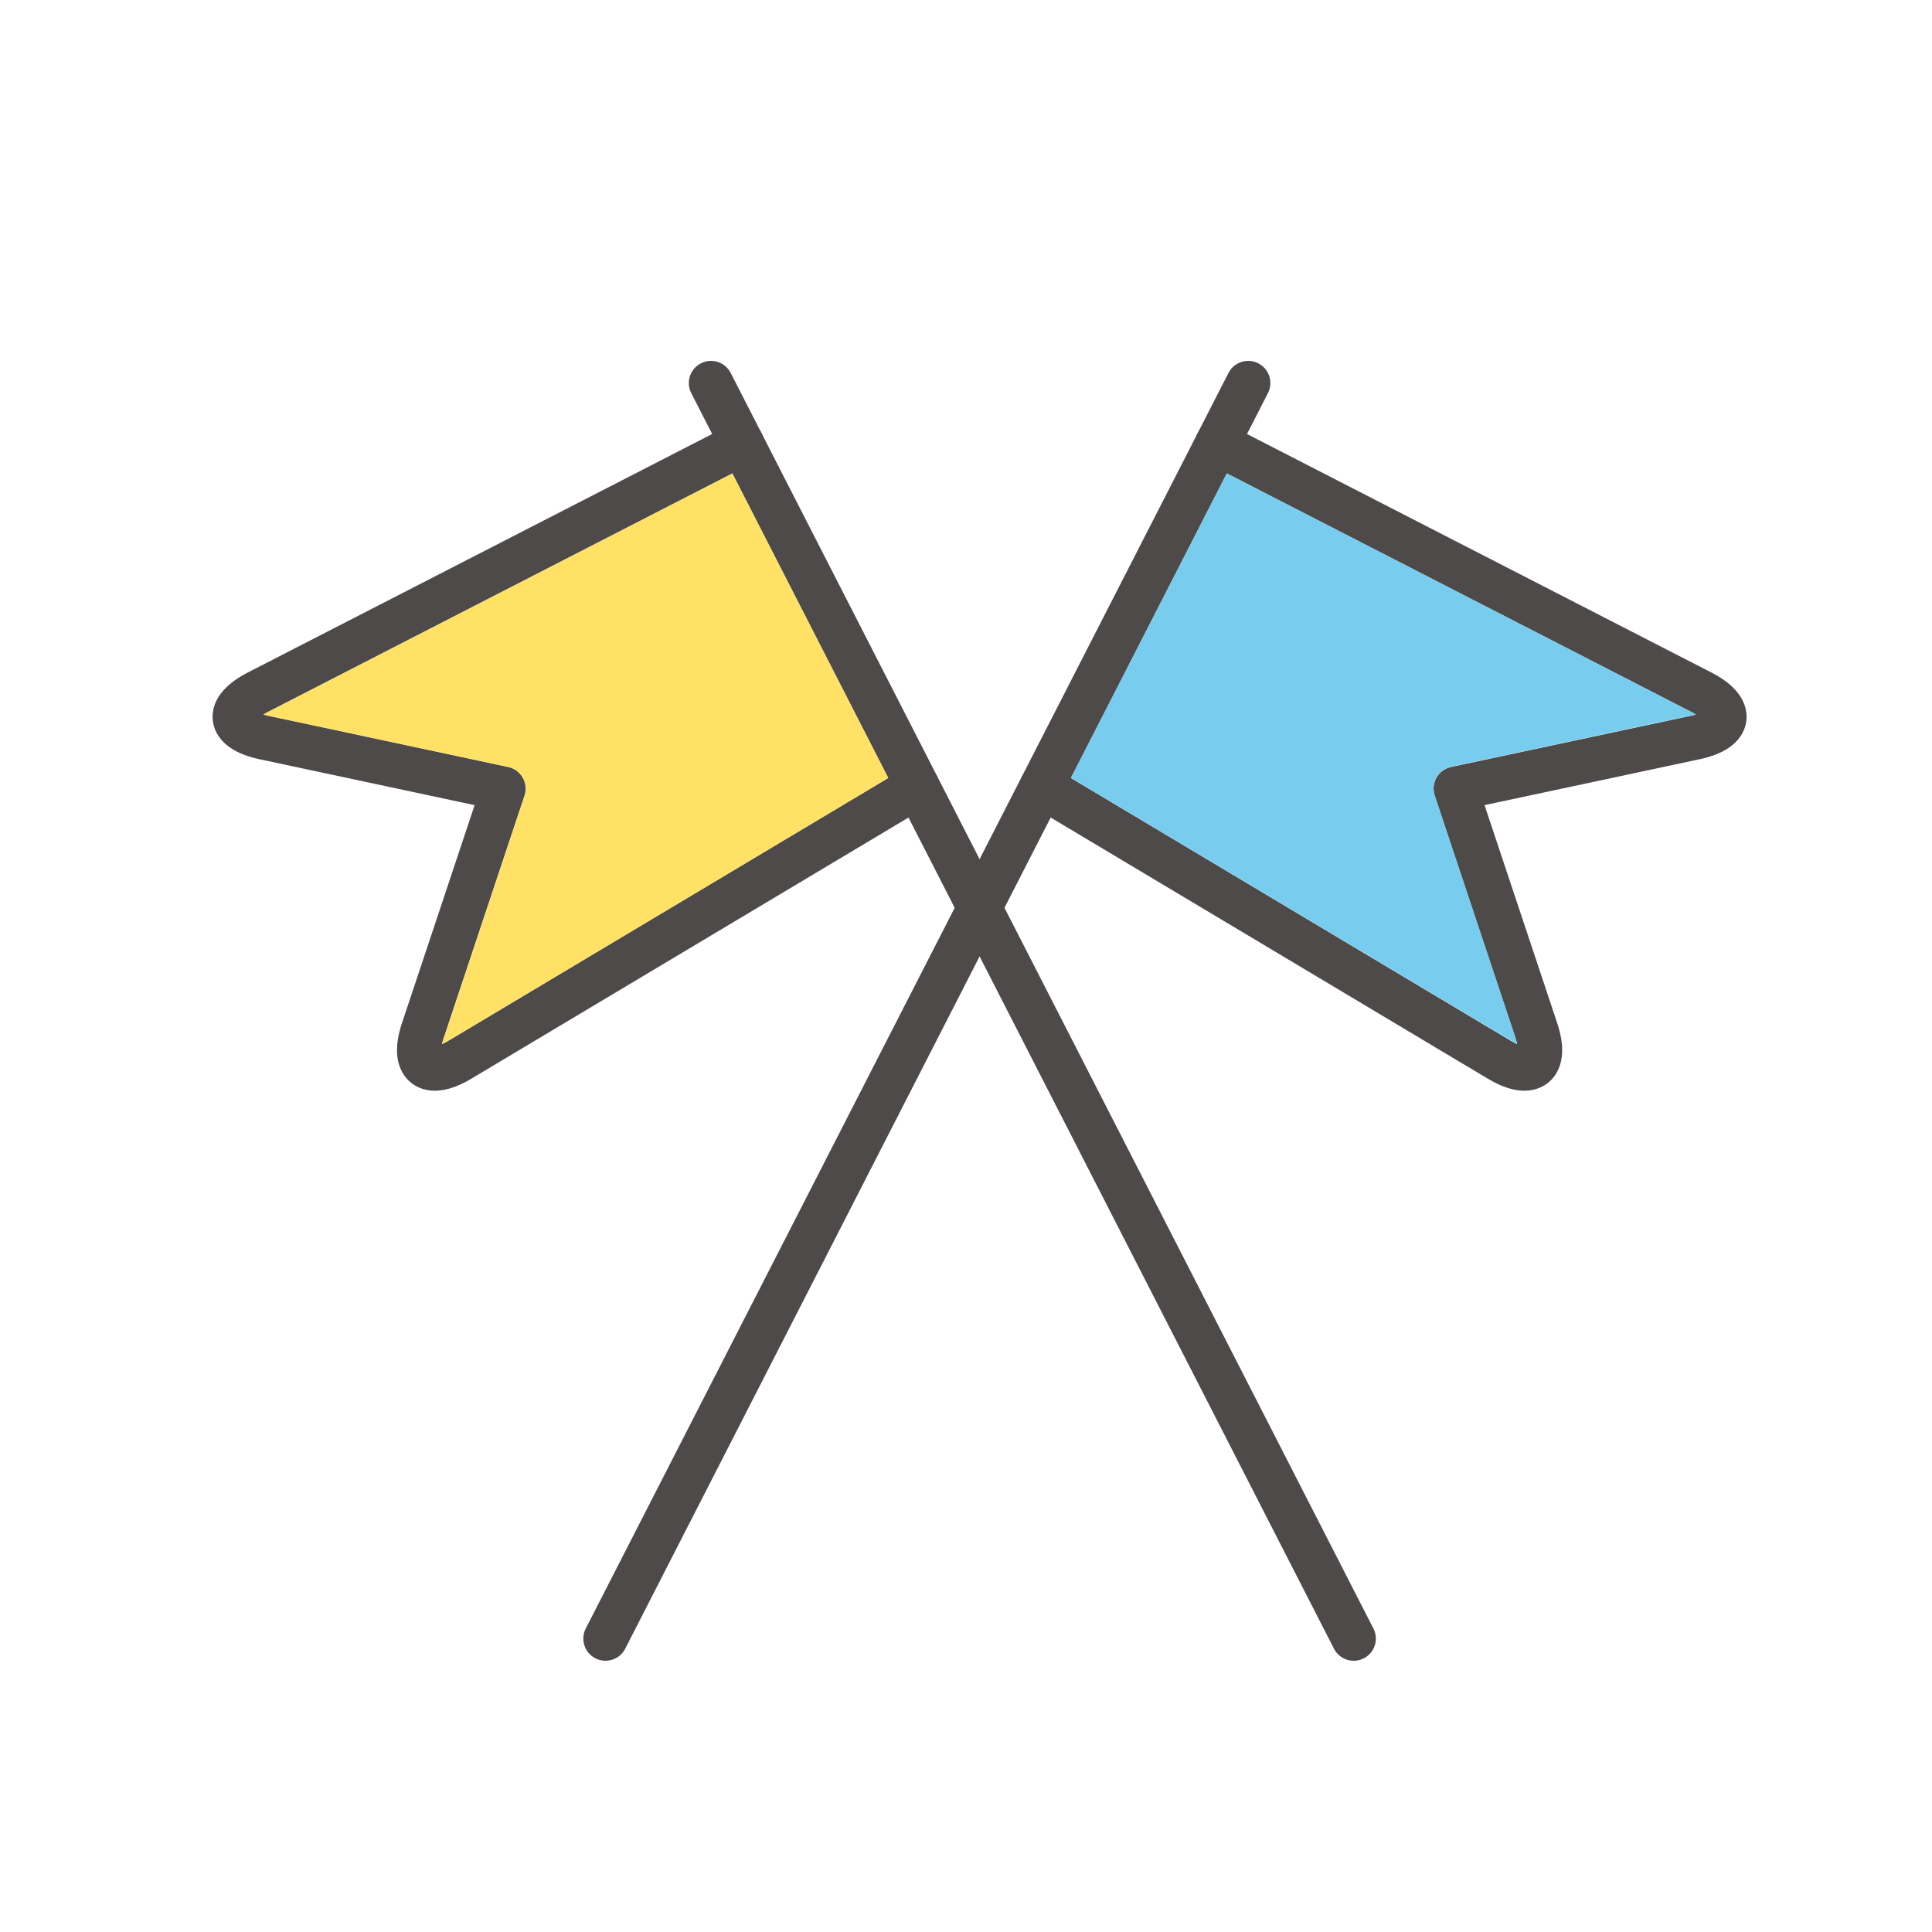
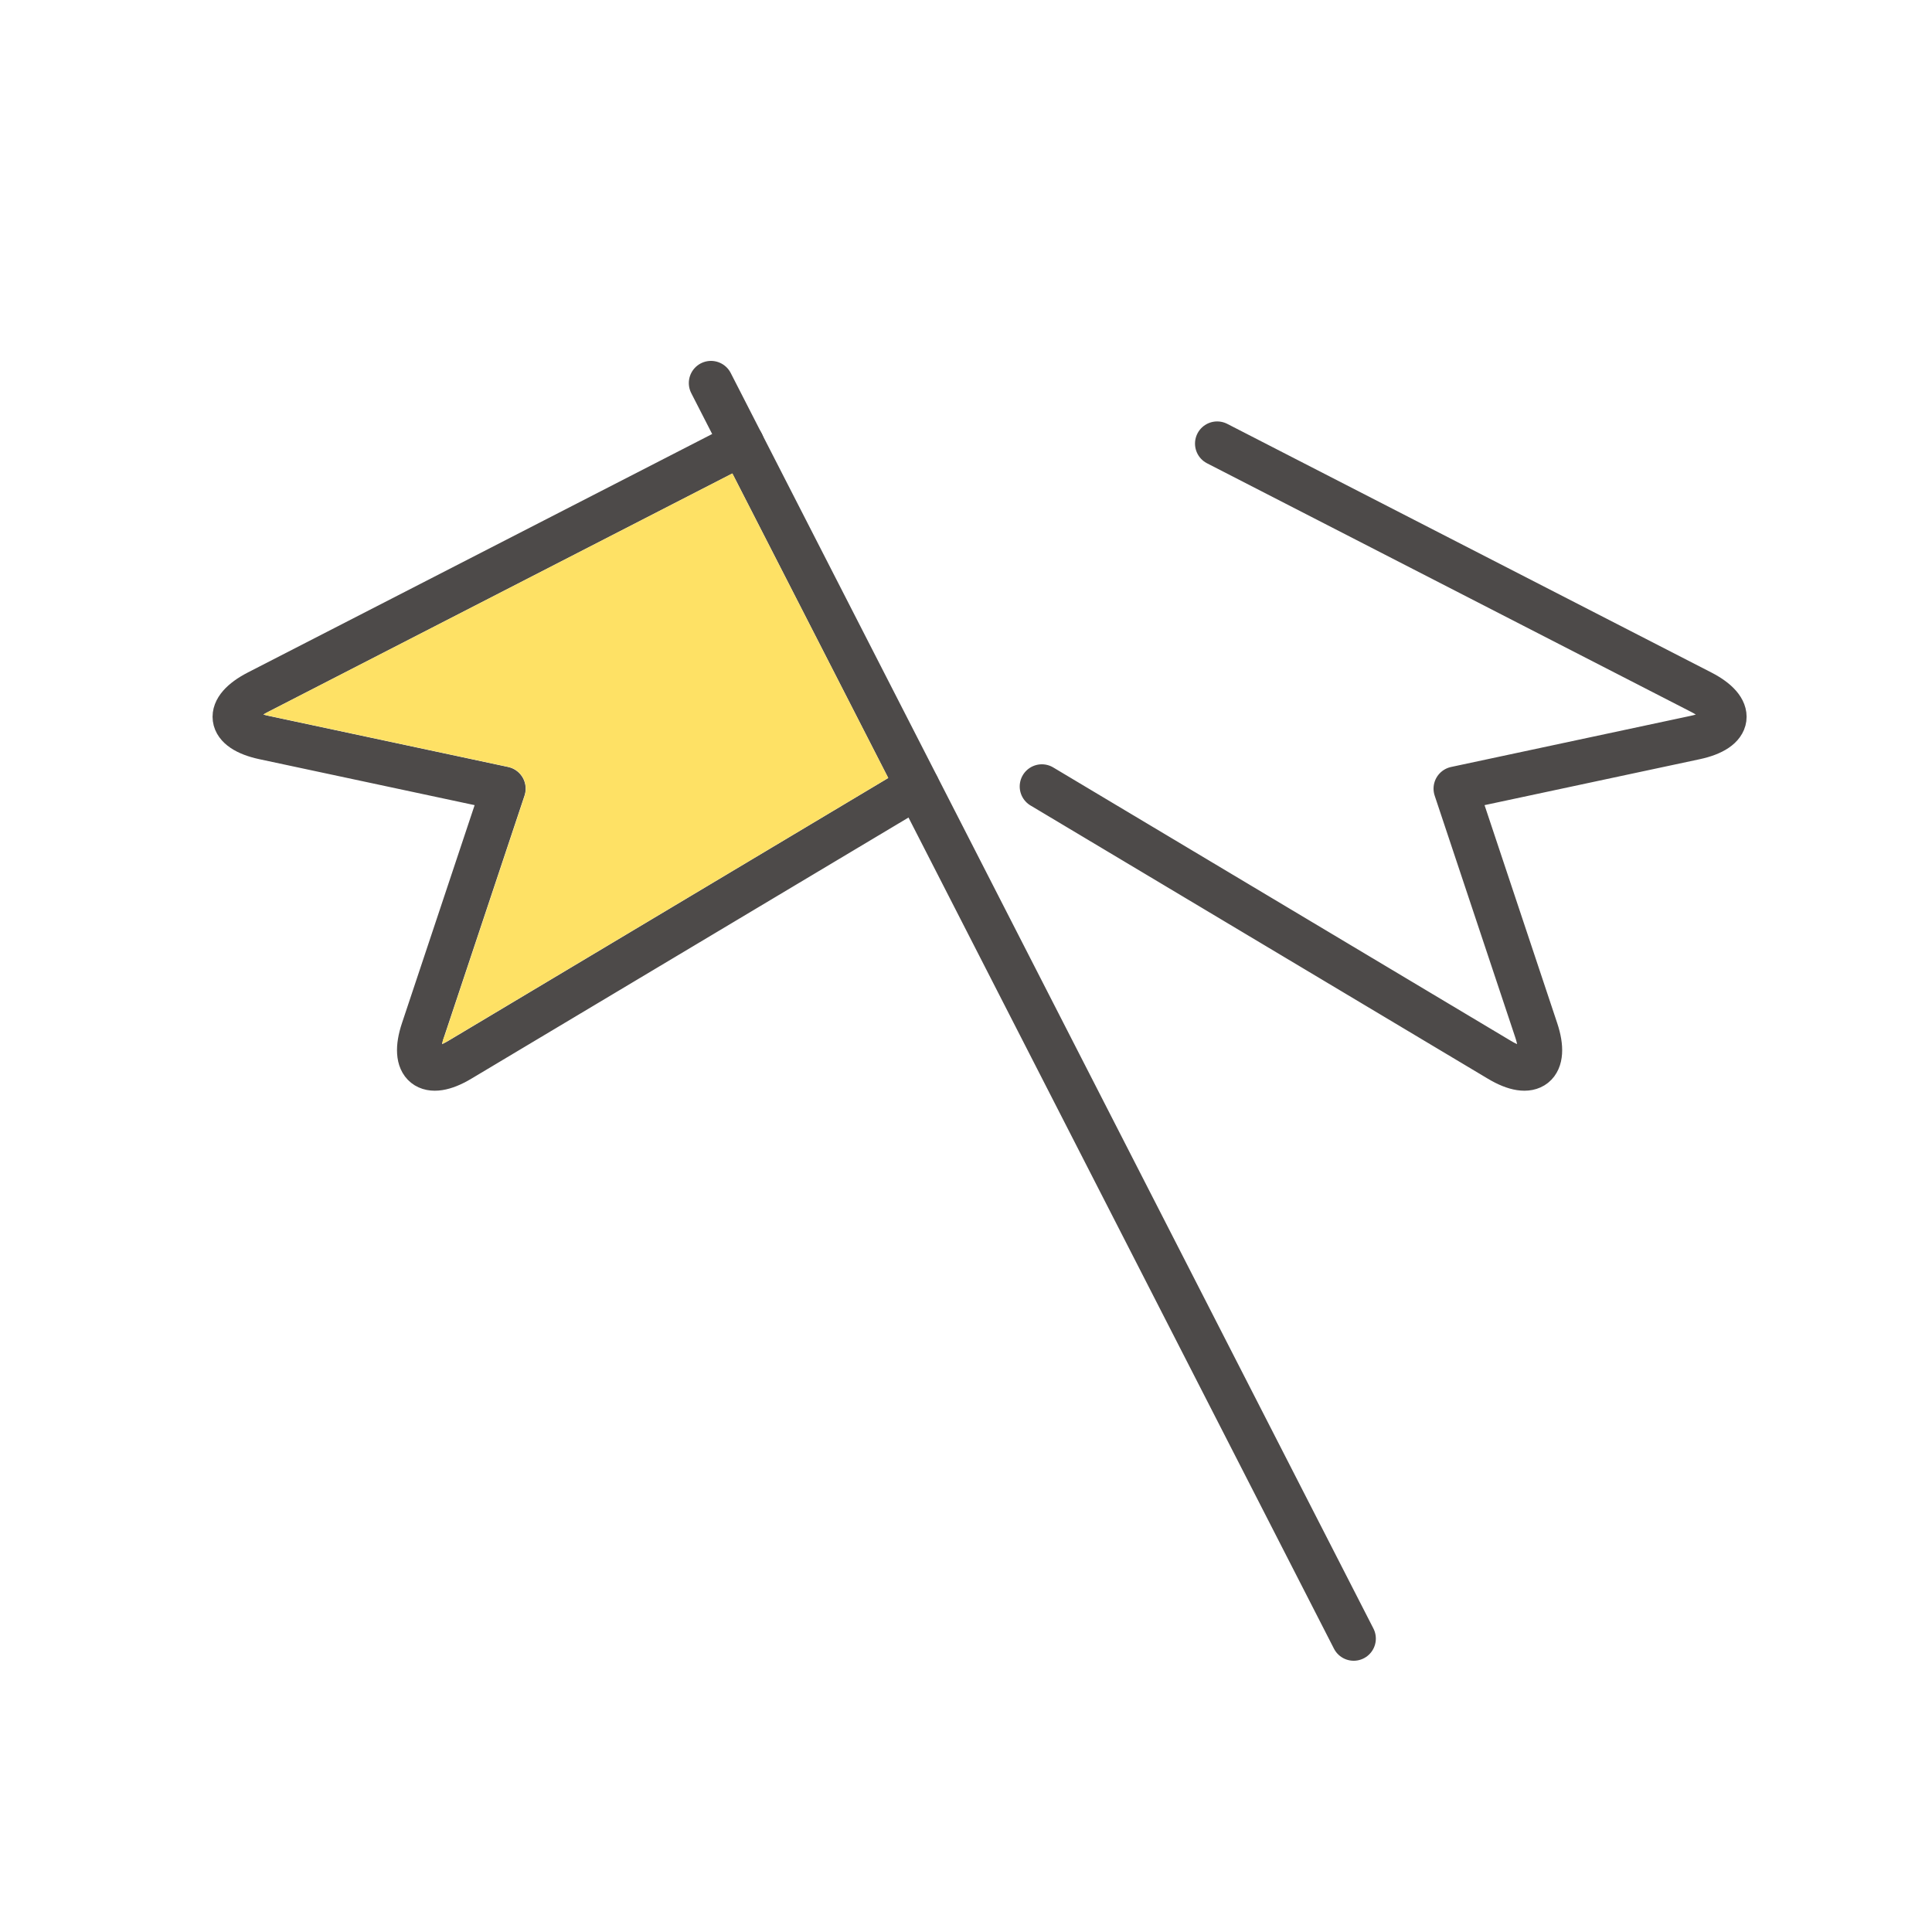
<svg xmlns="http://www.w3.org/2000/svg" id="a" viewBox="0 0 150 150">
  <defs>
    <style>.i{fill:#fee165;}.j{fill:#78cdee;}.k{fill:none;stroke:#4d4a49;stroke-linecap:round;stroke-linejoin:round;stroke-width:3.44px;}</style>
  </defs>
  <g id="b">
    <g id="c">
      <g id="d">
        <path id="e" class="k" d="M57.61,34.44L20.03,53.74c-2.58,1.33-2.37,2.91,.46,3.52l18.6,3.97-6.25,18.75c-.92,2.76,.37,3.79,2.86,2.3l35.52-21.22" />
        <path id="f" class="k" d="M94.5,34.44l37.58,19.3c2.58,1.33,2.37,2.91-.46,3.52l-18.6,3.97,6.25,18.75c.92,2.76-.37,3.79-2.86,2.3l-35.52-21.22" />
        <path id="g" class="k" d="M55.2,29.74l49.9,97.48" />
-         <path id="h" class="k" d="M96.91,29.74L47.01,127.22" />
      </g>
    </g>
  </g>
  <g>
    <path class="i" d="M34.47,80.51c-.07,.21-.12,.39-.15,.54,.14-.06,.3-.15,.5-.26l34.14-20.39-12.1-23.64L20.82,55.27c-.14,.07-.26,.14-.36,.2,.11,.03,.25,.07,.4,.1l18.6,3.97c.48,.1,.89,.4,1.14,.83,.24,.43,.29,.93,.14,1.4l-6.25,18.75Z" />
-     <path class="j" d="M112.65,59.53l18.6-3.97c.15-.03,.28-.07,.4-.1-.1-.06-.22-.13-.36-.2l-36.04-18.51-12.1,23.64,34.14,20.39c.19,.12,.36,.2,.5,.26-.03-.15-.08-.33-.15-.54l-6.25-18.75c-.15-.46-.1-.97,.14-1.4,.24-.43,.66-.73,1.14-.83Z" />
  </g>
</svg>